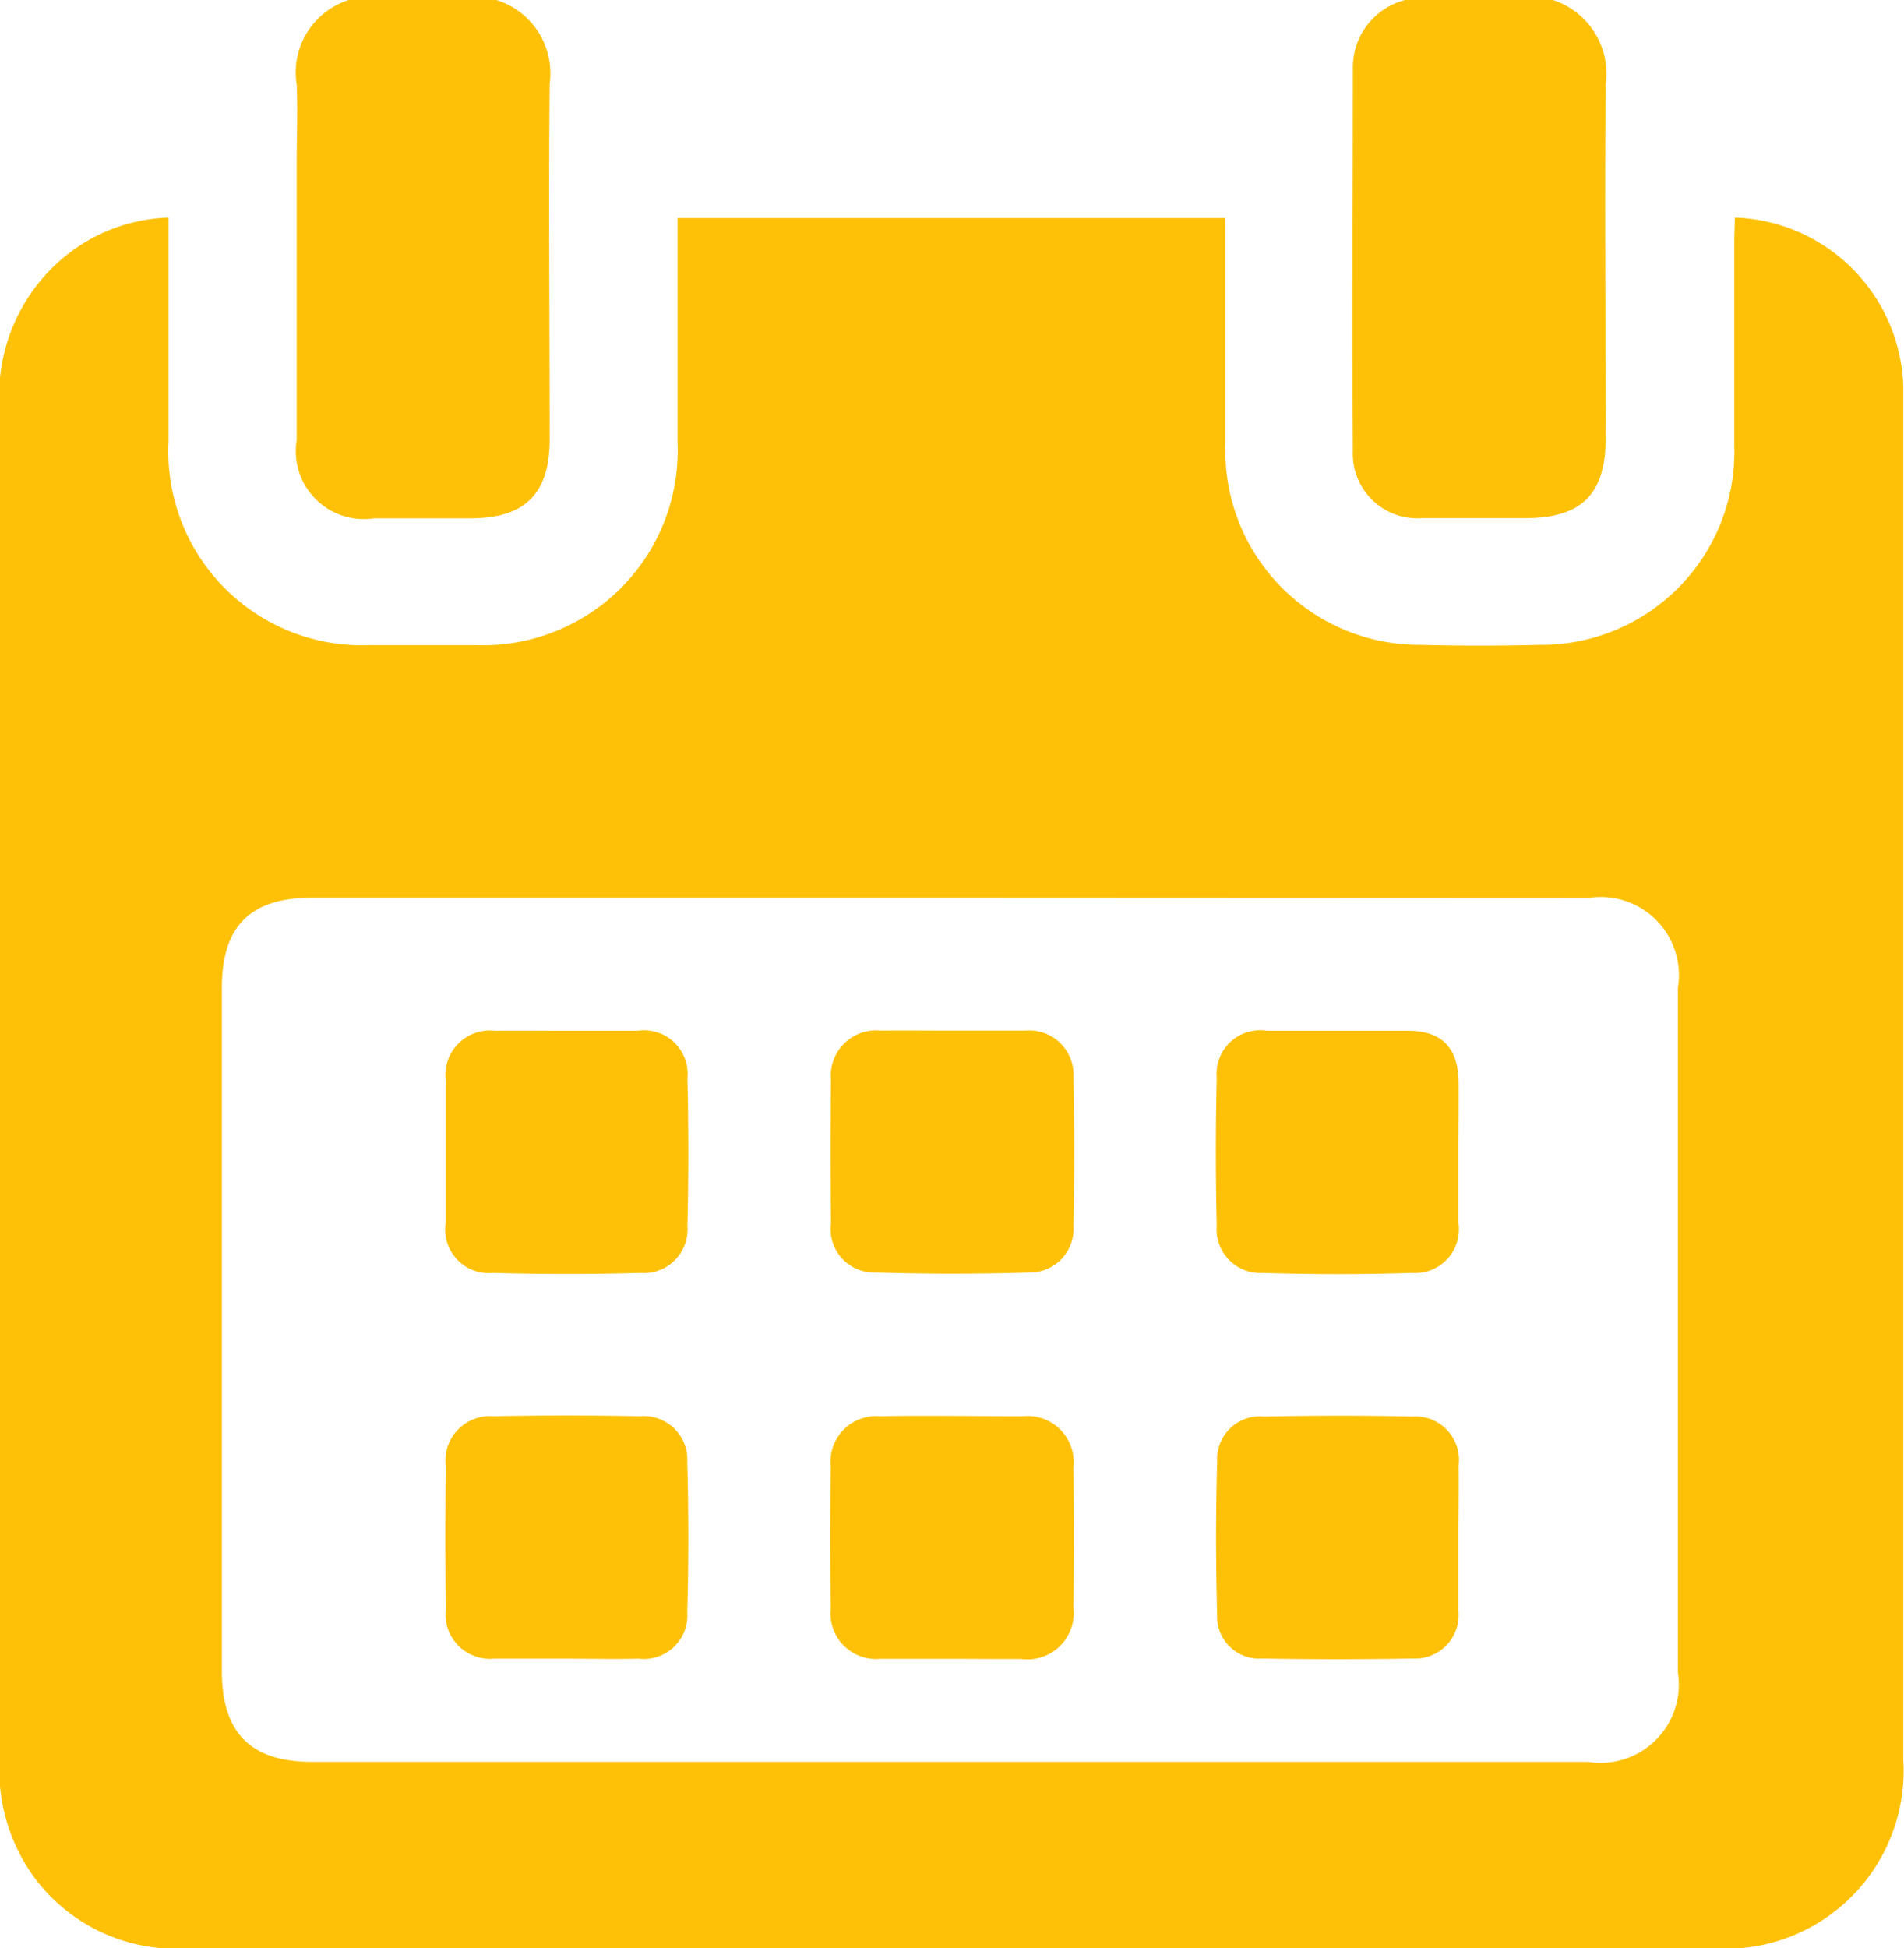
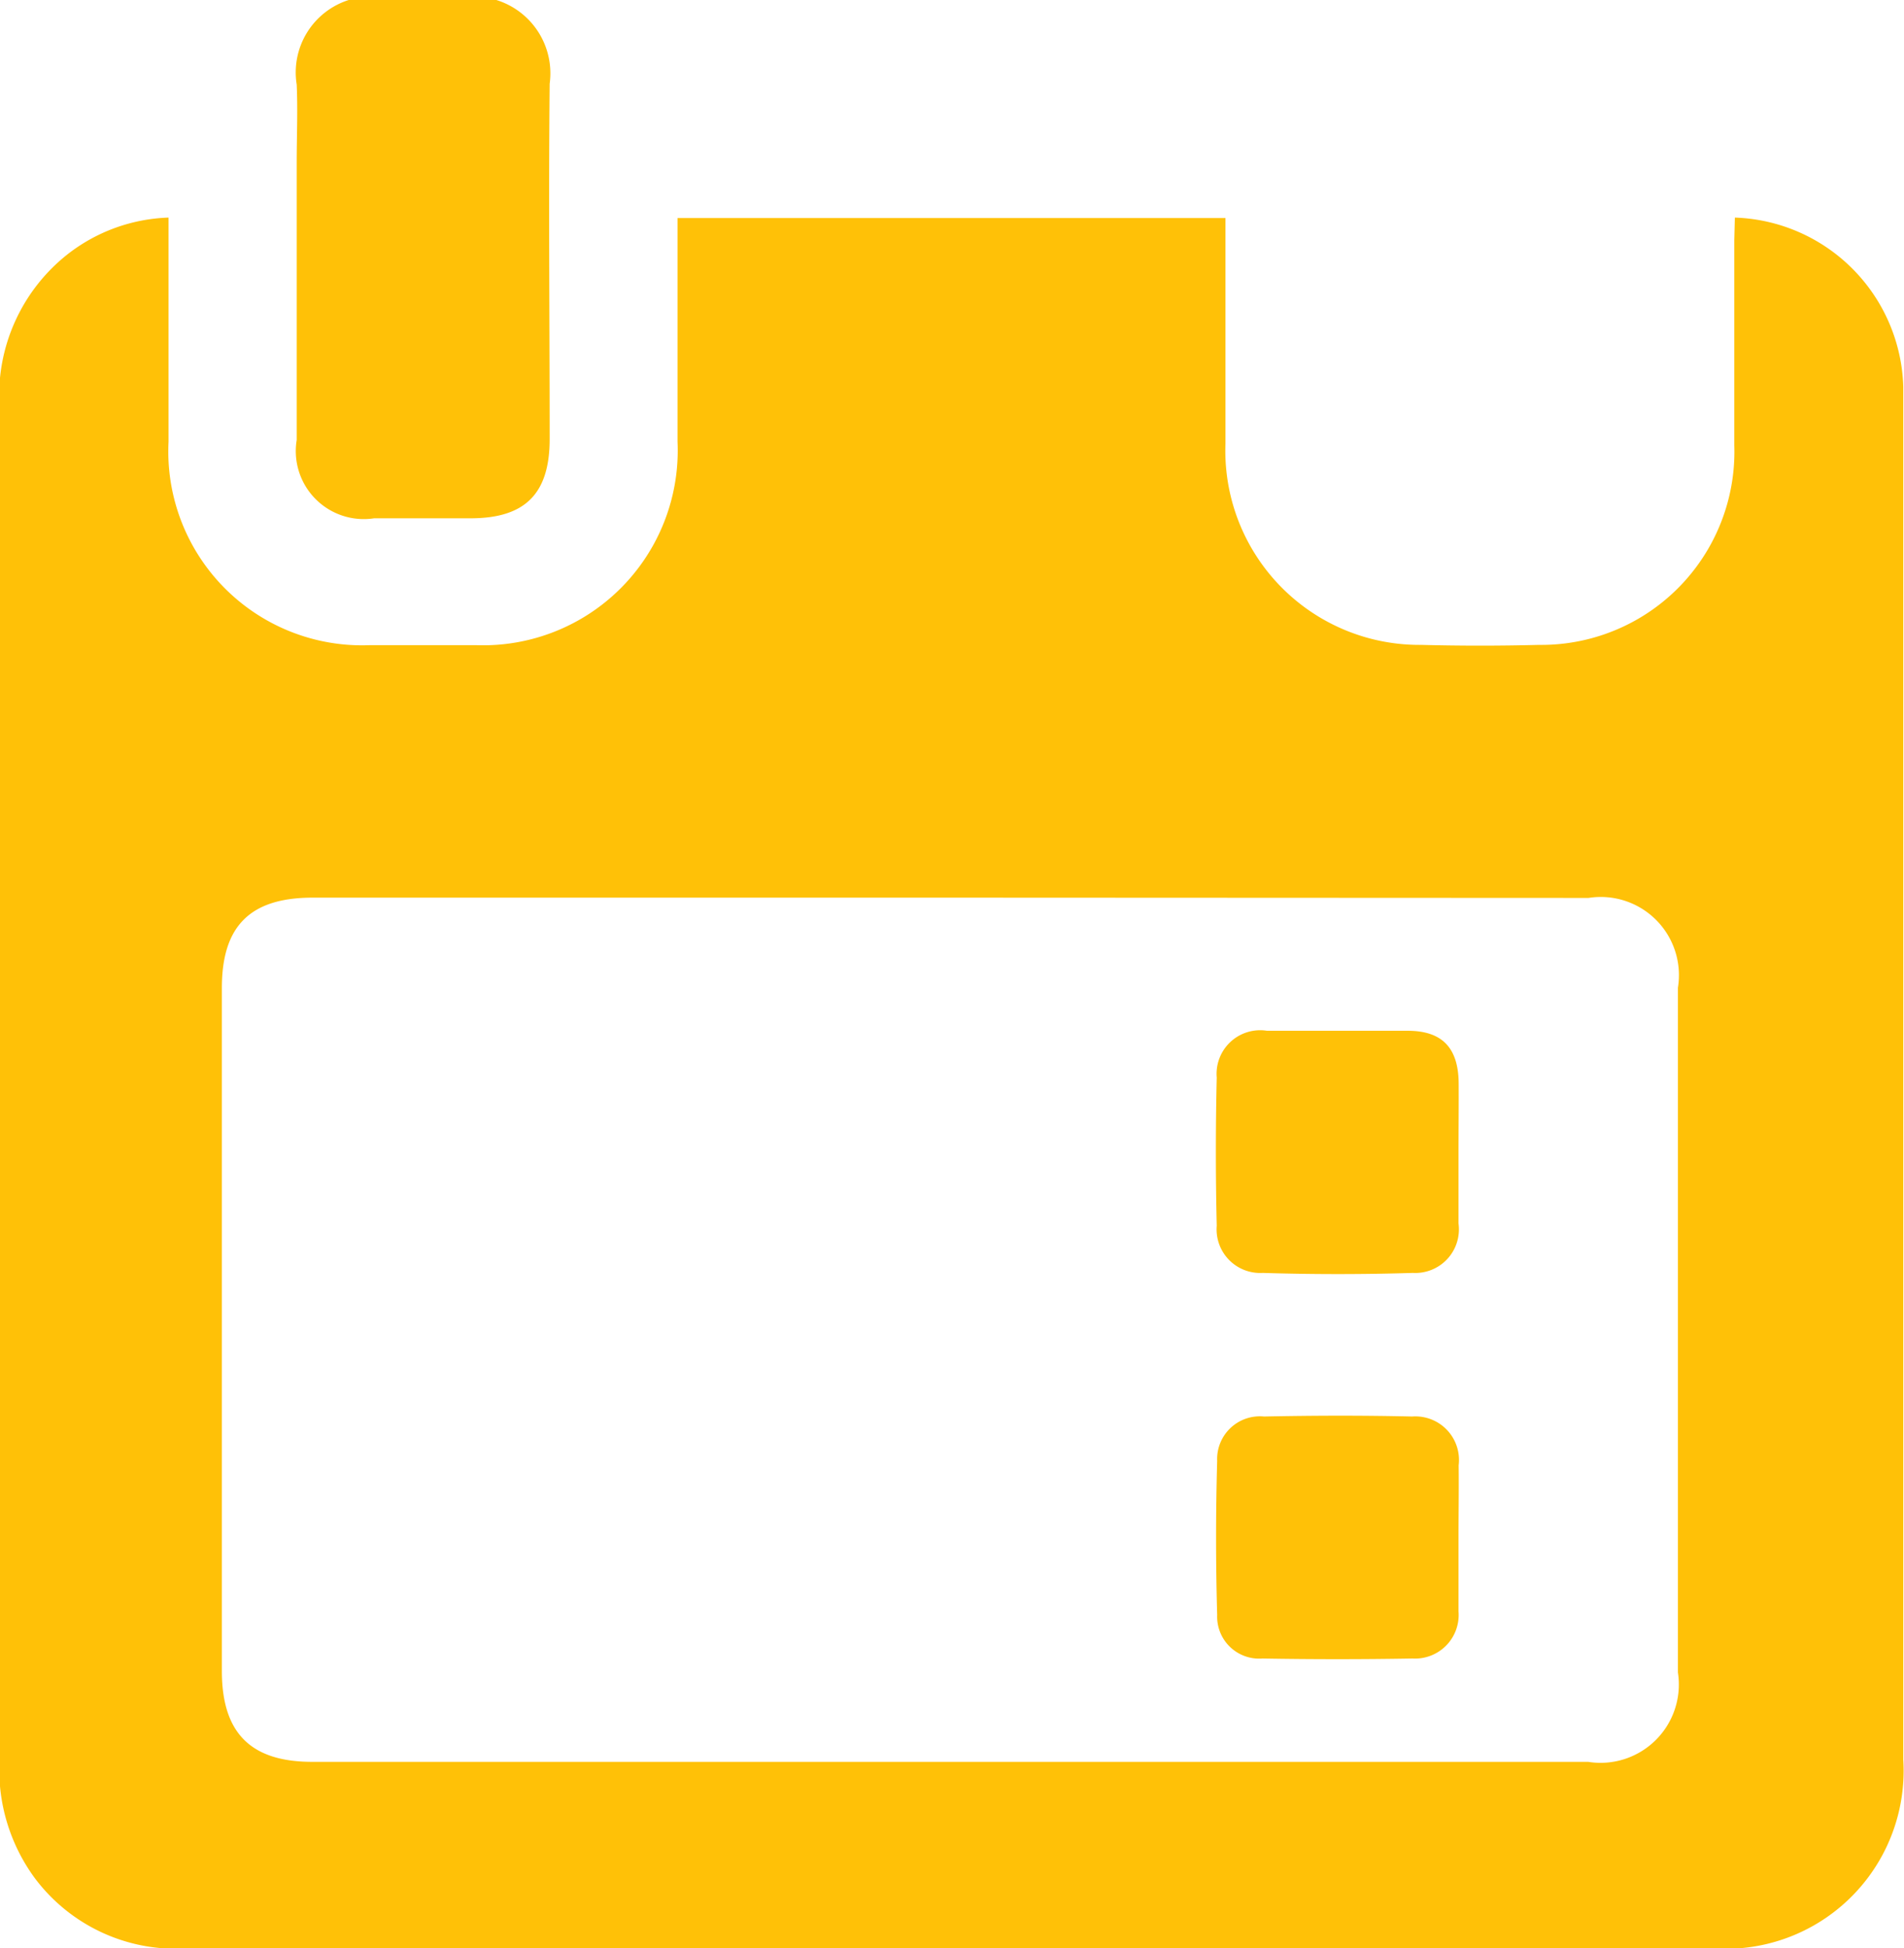
<svg xmlns="http://www.w3.org/2000/svg" width="13.104" height="13.403" viewBox="0 0 13.104 13.403">
  <g id="Group_78" data-name="Group 78" transform="translate(-2690.869 -1011.761)">
-     <path id="Path_501" data-name="Path 501" d="M2962.864,1011.761a.533.533,0,0,1,.363.579c-.008.81,0,1.621,0,2.432,0,.391-.165.554-.558.554-.235,0-.47,0-.706,0a.444.444,0,0,1-.476-.463c-.006-.88,0-1.761,0-2.641a.479.479,0,0,1,.359-.461Z" transform="translate(-261.307)" fill="#ffc107" />
    <path id="Path_502" data-name="Path 502" d="M2751.3,1011.761a.528.528,0,0,1,.367.576c-.008.815,0,1.63,0,2.445,0,.375-.168.544-.541.545h-.667a.468.468,0,0,1-.533-.539q0-.954,0-1.909c0-.179.008-.358,0-.536a.523.523,0,0,1,.358-.582Z" transform="translate(-57.015)" fill="#ffc107" />
    <path id="Path_503" data-name="Path 503" d="M2702.809,1055.276a1.2,1.2,0,0,1,1.159,1.162c0,.039,0,.078,0,.118q0,4.665,0,9.33a1.225,1.225,0,0,1-1.279,1.3h-10.561a1.213,1.213,0,0,1-1.021-.487,1.261,1.261,0,0,1-.242-.8c0-1.06,0-2.12,0-3.18q0-3.075,0-6.15a1.237,1.237,0,0,1,.471-1.042,1.192,1.192,0,0,1,.693-.251v.142c0,.467,0,.933,0,1.4a1.334,1.334,0,0,0,1.385,1.4q.366,0,.733,0a1.34,1.34,0,0,0,1.385-1.4c0-.51,0-1.02,0-1.539h3.771v.14c0,.471,0,.942,0,1.413a1.336,1.336,0,0,0,1.347,1.384c.27.007.541.007.811,0a1.329,1.329,0,0,0,1.344-1.372c0-.471,0-.942,0-1.413Zm-5.388,4.679h-4.4c-.429,0-.625.194-.625.621q0,2.349,0,4.7c0,.428.2.625.622.625h8.781a.539.539,0,0,0,.618-.615v-4.711a.538.538,0,0,0-.615-.618Z" transform="translate(0 -42.018)" fill="#ffc107" />
-     <path id="Path_504" data-name="Path 504" d="M2857.887,1217.986c.166,0,.331,0,.5,0a.305.305,0,0,1,.333.323q.01.51,0,1.02a.3.3,0,0,1-.308.321c-.348.011-.7.011-1.046,0a.3.3,0,0,1-.315-.341q-.006-.49,0-.981a.312.312,0,0,1,.342-.342C2857.556,1217.984,2857.722,1217.986,2857.887,1217.986Z" transform="translate(-160.463 -199.134)" fill="#ffc107" />
-     <path id="Path_505" data-name="Path 505" d="M2857.874,1296.688c-.161,0-.323,0-.484,0a.314.314,0,0,1-.342-.343q-.006-.49,0-.981a.315.315,0,0,1,.341-.345c.327-.006.654,0,.981,0a.318.318,0,0,1,.349.351q.005.484,0,.968a.319.319,0,0,1-.361.351C2858.2,1296.69,2858.035,1296.688,2857.874,1296.688Z" transform="translate(-160.462 -273.514)" fill="#ffc107" />
-     <path id="Path_506" data-name="Path 506" d="M2780.84,1217.991c.161,0,.323,0,.484,0a.3.3,0,0,1,.343.326q.012.51,0,1.02a.3.3,0,0,1-.321.32q-.509.014-1.02,0a.3.3,0,0,1-.323-.345q0-.49,0-.981a.307.307,0,0,1,.341-.34C2780.509,1217.989,2780.675,1217.991,2780.84,1217.991Z" transform="translate(-86.067 -199.138)" fill="#ffc107" />
    <path id="Path_507" data-name="Path 507" d="M2935.877,1218.823c0,.161,0,.323,0,.484a.3.3,0,0,1-.314.34q-.516.016-1.033,0a.3.3,0,0,1-.317-.324q-.012-.51,0-1.02a.3.3,0,0,1,.346-.322q.484,0,.968,0c.237,0,.348.117.351.357C2935.879,1218.5,2935.877,1218.661,2935.877,1218.823Z" transform="translate(-234.97 -199.128)" fill="#ffc107" />
-     <path id="Path_508" data-name="Path 508" d="M2780.816,1296.672c-.161,0-.323,0-.484,0a.307.307,0,0,1-.334-.334q-.005-.5,0-.994a.307.307,0,0,1,.329-.34q.5-.01,1.007,0a.3.3,0,0,1,.327.315q.014.516,0,1.033a.3.3,0,0,1-.336.32C2781.156,1296.676,2780.986,1296.672,2780.816,1296.672Z" transform="translate(-86.062 -273.499)" fill="#ffc107" />
    <path id="Path_509" data-name="Path 509" d="M2935.915,1295.829c0,.17,0,.34,0,.51a.3.3,0,0,1-.317.324q-.516.009-1.033,0a.289.289,0,0,1-.311-.3q-.015-.529,0-1.059a.294.294,0,0,1,.322-.306c.34-.007.68-.008,1.02,0a.3.3,0,0,1,.32.336C2935.918,1295.5,2935.915,1295.663,2935.915,1295.829Z" transform="translate(-235.008 -273.491)" fill="#ffc107" />
  </g>
</svg>